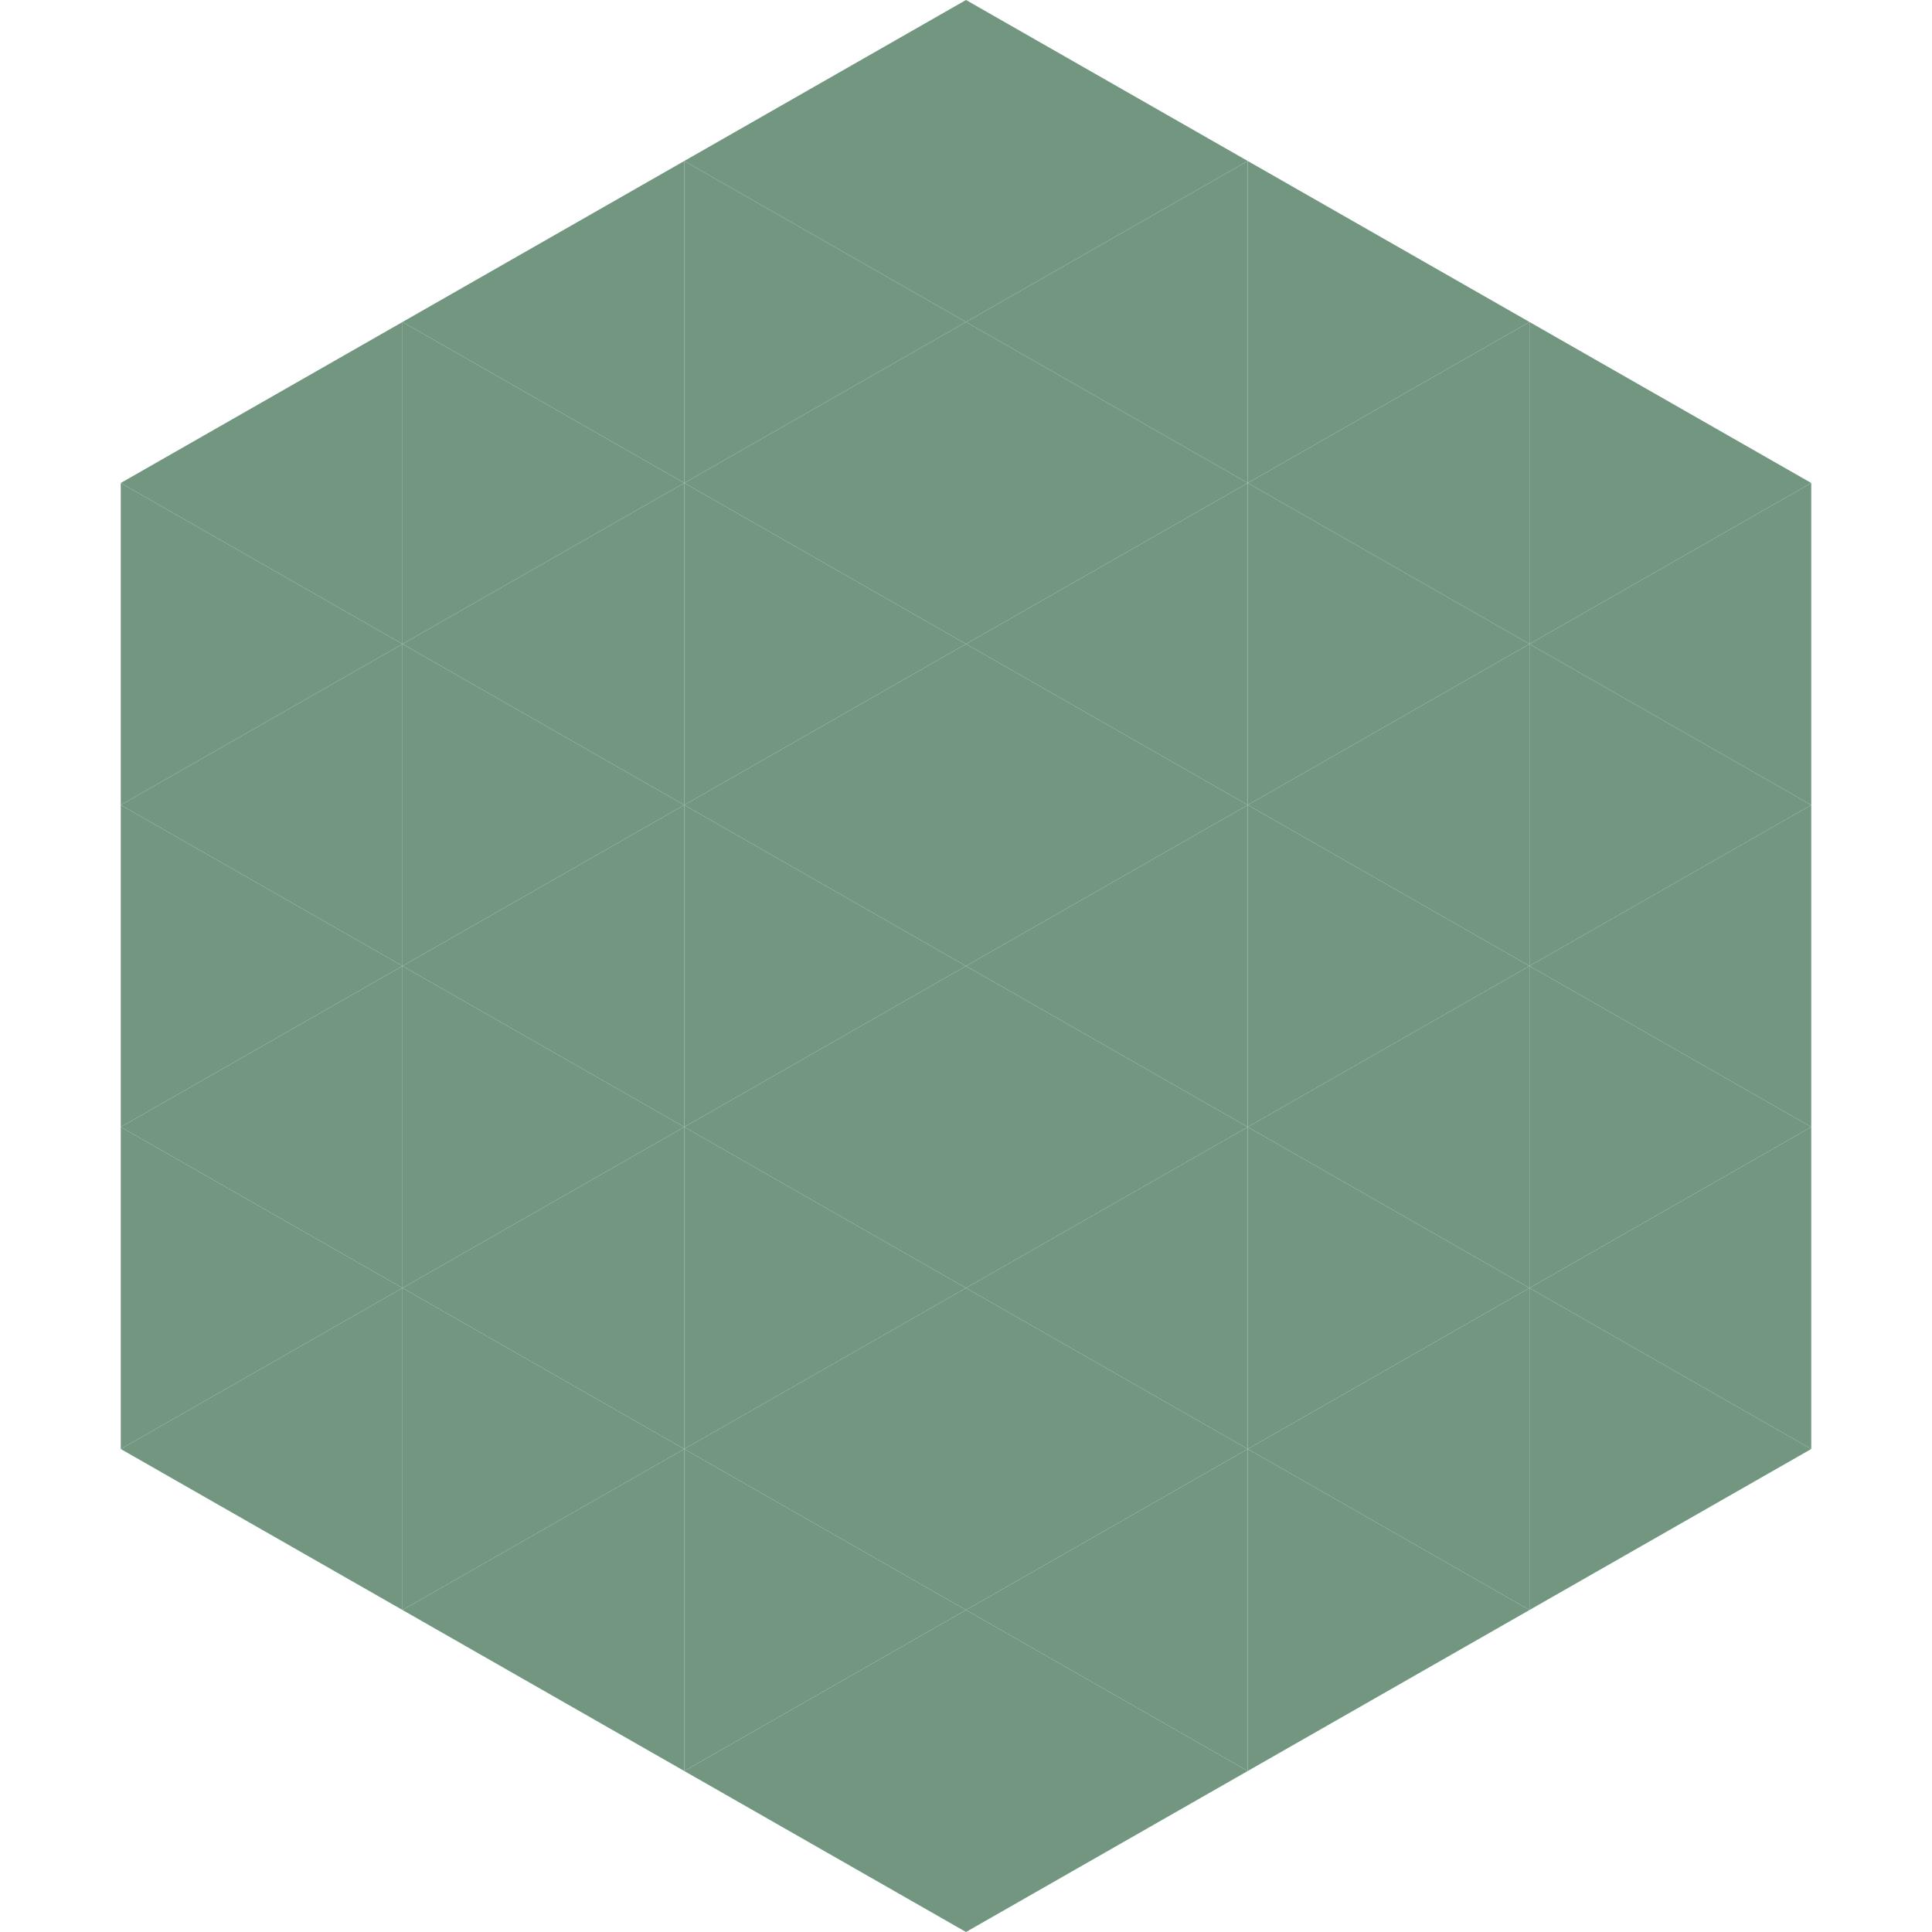
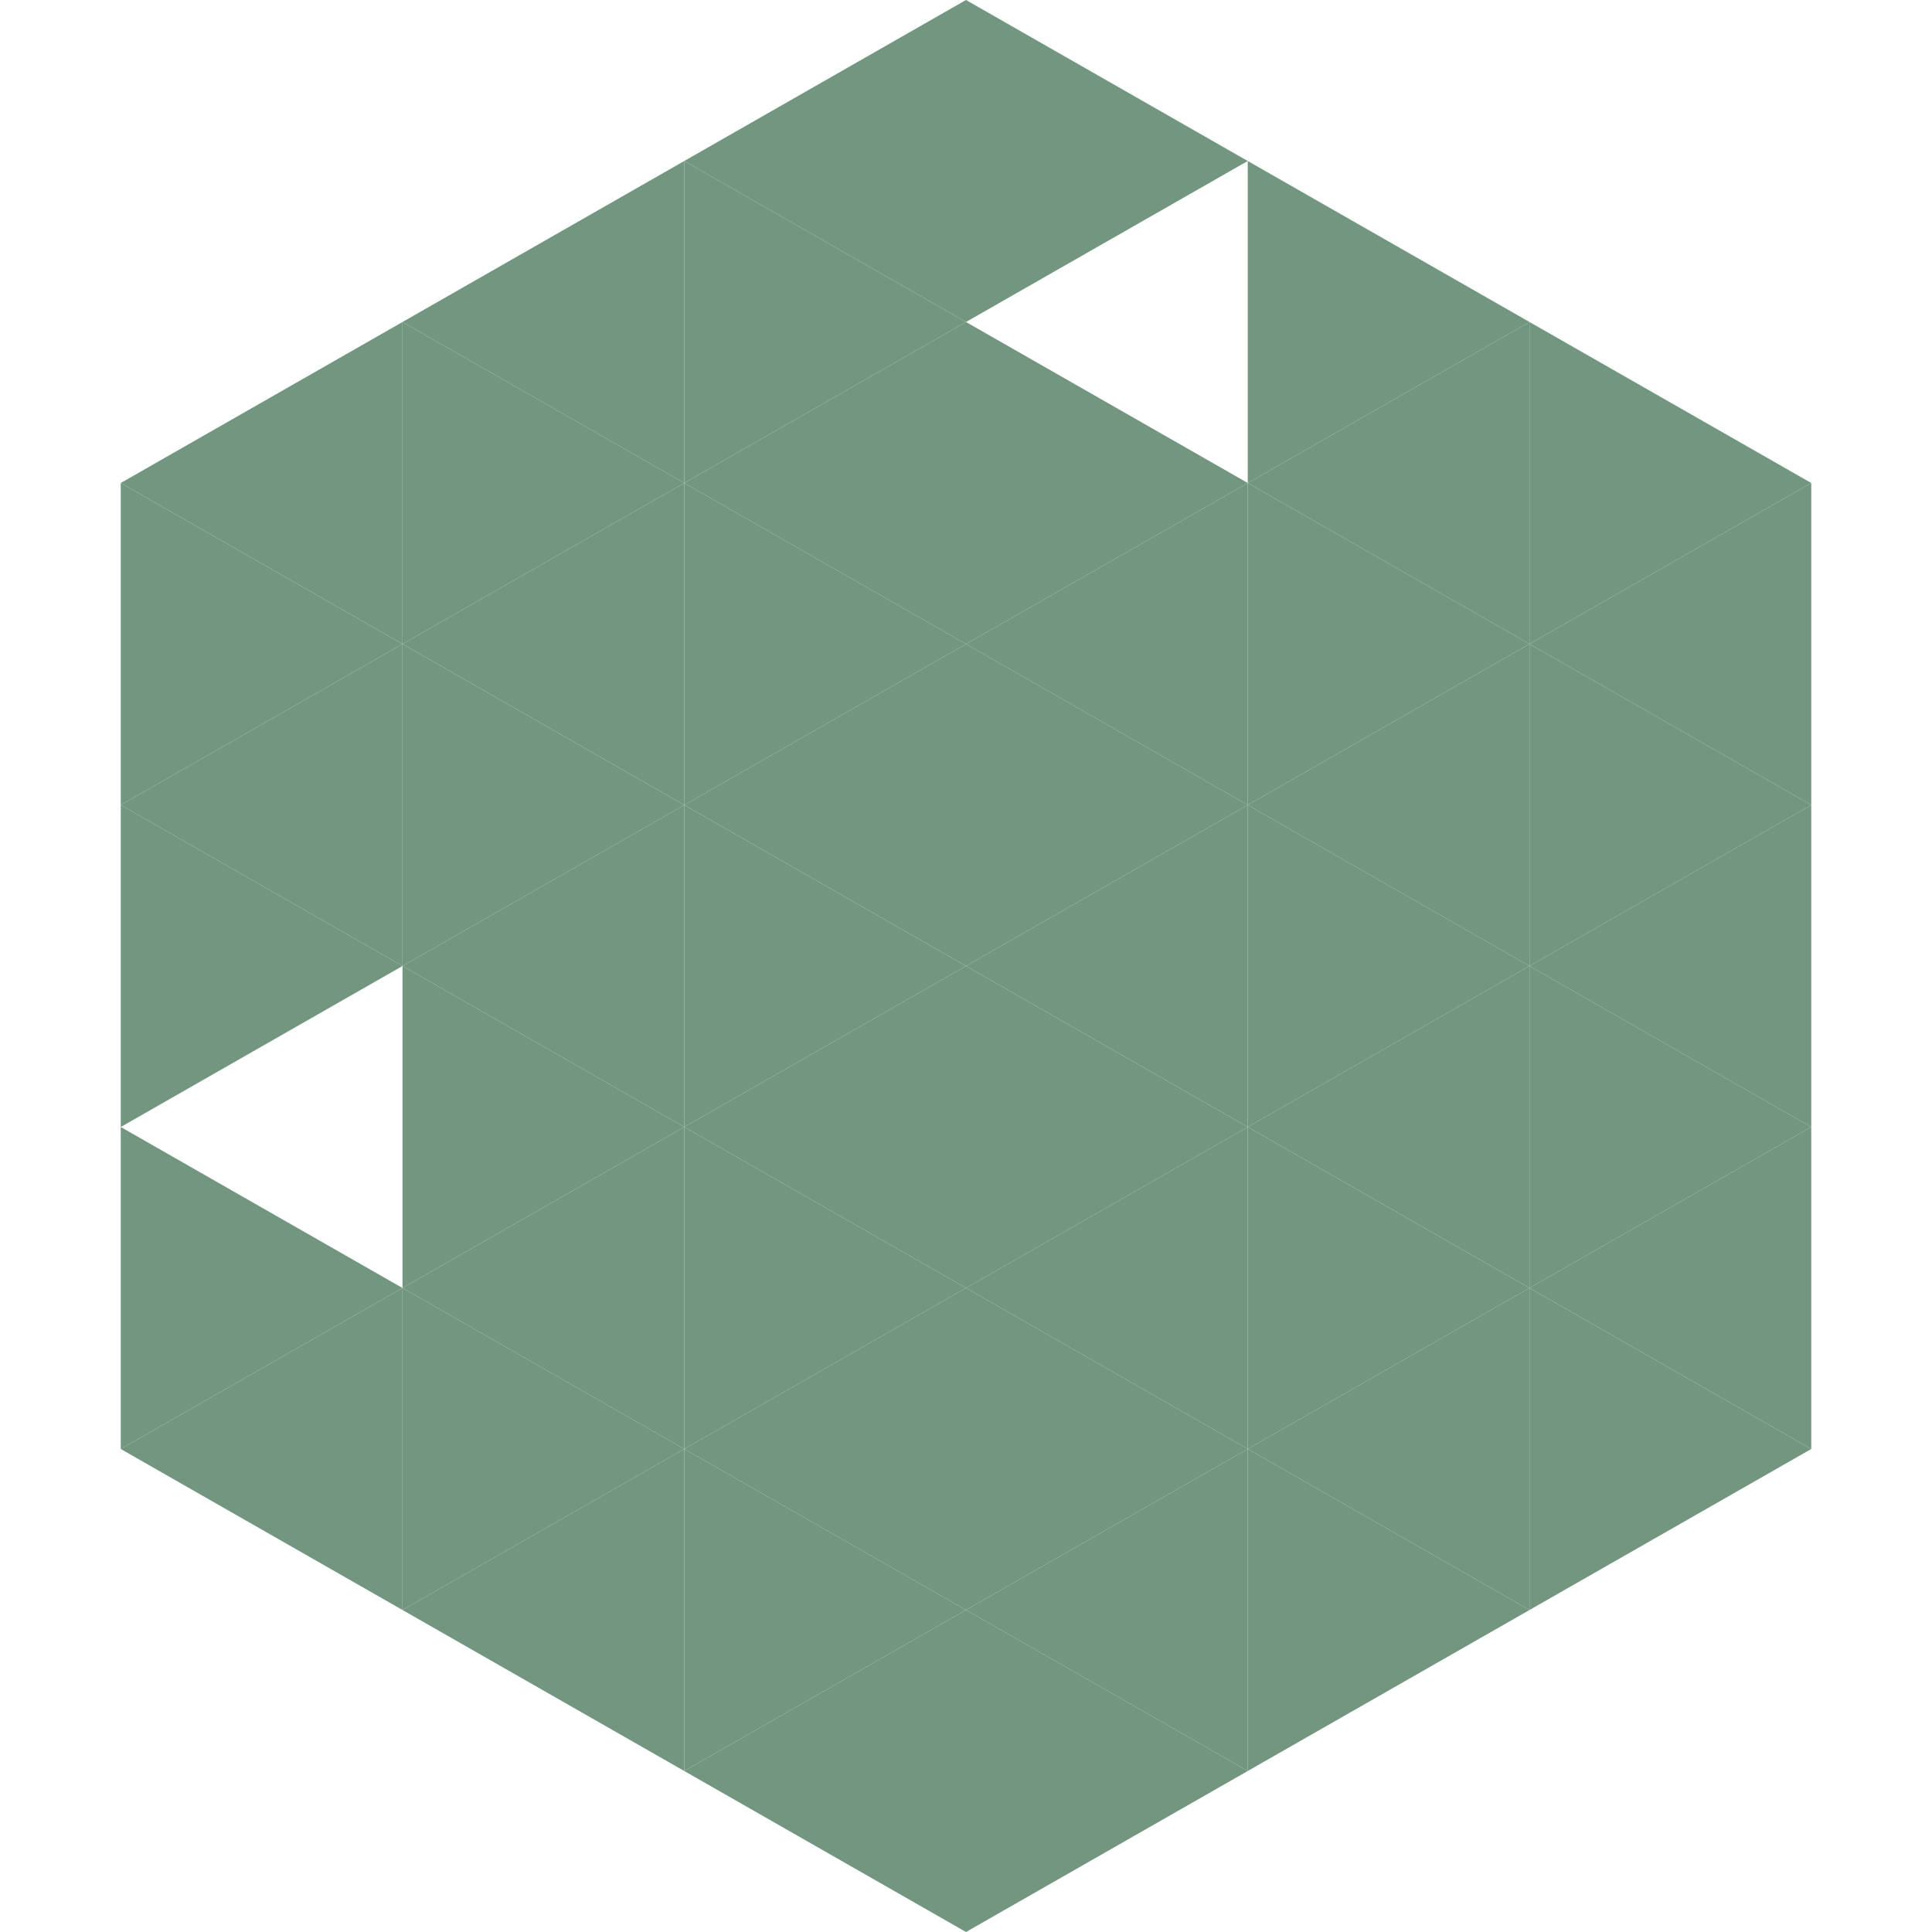
<svg xmlns="http://www.w3.org/2000/svg" width="240" height="240">
  <polygon points="50,40 15,60 50,80" style="fill:rgb(114,150,128)" />
  <polygon points="190,40 225,60 190,80" style="fill:rgb(114,150,128)" />
  <polygon points="15,60 50,80 15,100" style="fill:rgb(114,150,128)" />
  <polygon points="225,60 190,80 225,100" style="fill:rgb(114,150,128)" />
  <polygon points="50,80 15,100 50,120" style="fill:rgb(114,150,128)" />
  <polygon points="190,80 225,100 190,120" style="fill:rgb(114,150,128)" />
  <polygon points="15,100 50,120 15,140" style="fill:rgb(114,150,128)" />
  <polygon points="225,100 190,120 225,140" style="fill:rgb(114,150,128)" />
-   <polygon points="50,120 15,140 50,160" style="fill:rgb(114,150,128)" />
  <polygon points="190,120 225,140 190,160" style="fill:rgb(114,150,128)" />
  <polygon points="15,140 50,160 15,180" style="fill:rgb(114,150,128)" />
  <polygon points="225,140 190,160 225,180" style="fill:rgb(114,150,128)" />
  <polygon points="50,160 15,180 50,200" style="fill:rgb(114,150,128)" />
  <polygon points="190,160 225,180 190,200" style="fill:rgb(114,150,128)" />
-   <polygon points="15,180 50,200 15,220" style="fill:rgb(255,255,255); fill-opacity:0" />
  <polygon points="225,180 190,200 225,220" style="fill:rgb(255,255,255); fill-opacity:0" />
  <polygon points="50,0 85,20 50,40" style="fill:rgb(255,255,255); fill-opacity:0" />
  <polygon points="190,0 155,20 190,40" style="fill:rgb(255,255,255); fill-opacity:0" />
  <polygon points="85,20 50,40 85,60" style="fill:rgb(114,150,128)" />
  <polygon points="155,20 190,40 155,60" style="fill:rgb(114,150,128)" />
  <polygon points="50,40 85,60 50,80" style="fill:rgb(114,150,128)" />
  <polygon points="190,40 155,60 190,80" style="fill:rgb(114,150,128)" />
  <polygon points="85,60 50,80 85,100" style="fill:rgb(114,150,128)" />
  <polygon points="155,60 190,80 155,100" style="fill:rgb(114,150,128)" />
  <polygon points="50,80 85,100 50,120" style="fill:rgb(114,150,128)" />
  <polygon points="190,80 155,100 190,120" style="fill:rgb(114,150,128)" />
  <polygon points="85,100 50,120 85,140" style="fill:rgb(114,150,128)" />
  <polygon points="155,100 190,120 155,140" style="fill:rgb(114,150,128)" />
  <polygon points="50,120 85,140 50,160" style="fill:rgb(114,150,128)" />
  <polygon points="190,120 155,140 190,160" style="fill:rgb(114,150,128)" />
  <polygon points="85,140 50,160 85,180" style="fill:rgb(114,150,128)" />
  <polygon points="155,140 190,160 155,180" style="fill:rgb(114,150,128)" />
  <polygon points="50,160 85,180 50,200" style="fill:rgb(114,150,128)" />
  <polygon points="190,160 155,180 190,200" style="fill:rgb(114,150,128)" />
  <polygon points="85,180 50,200 85,220" style="fill:rgb(114,150,128)" />
  <polygon points="155,180 190,200 155,220" style="fill:rgb(114,150,128)" />
  <polygon points="120,0 85,20 120,40" style="fill:rgb(114,150,128)" />
  <polygon points="120,0 155,20 120,40" style="fill:rgb(114,150,128)" />
  <polygon points="85,20 120,40 85,60" style="fill:rgb(114,150,128)" />
-   <polygon points="155,20 120,40 155,60" style="fill:rgb(114,150,128)" />
  <polygon points="120,40 85,60 120,80" style="fill:rgb(114,150,128)" />
  <polygon points="120,40 155,60 120,80" style="fill:rgb(114,150,128)" />
  <polygon points="85,60 120,80 85,100" style="fill:rgb(114,150,128)" />
  <polygon points="155,60 120,80 155,100" style="fill:rgb(114,150,128)" />
  <polygon points="120,80 85,100 120,120" style="fill:rgb(114,150,128)" />
  <polygon points="120,80 155,100 120,120" style="fill:rgb(114,150,128)" />
  <polygon points="85,100 120,120 85,140" style="fill:rgb(114,150,128)" />
  <polygon points="155,100 120,120 155,140" style="fill:rgb(114,150,128)" />
  <polygon points="120,120 85,140 120,160" style="fill:rgb(114,150,128)" />
  <polygon points="120,120 155,140 120,160" style="fill:rgb(114,150,128)" />
  <polygon points="85,140 120,160 85,180" style="fill:rgb(114,150,128)" />
  <polygon points="155,140 120,160 155,180" style="fill:rgb(114,150,128)" />
  <polygon points="120,160 85,180 120,200" style="fill:rgb(114,150,128)" />
  <polygon points="120,160 155,180 120,200" style="fill:rgb(114,150,128)" />
  <polygon points="85,180 120,200 85,220" style="fill:rgb(114,150,128)" />
  <polygon points="155,180 120,200 155,220" style="fill:rgb(114,150,128)" />
  <polygon points="120,200 85,220 120,240" style="fill:rgb(114,150,128)" />
  <polygon points="120,200 155,220 120,240" style="fill:rgb(114,150,128)" />
-   <polygon points="85,220 120,240 85,260" style="fill:rgb(255,255,255); fill-opacity:0" />
  <polygon points="155,220 120,240 155,260" style="fill:rgb(255,255,255); fill-opacity:0" />
</svg>